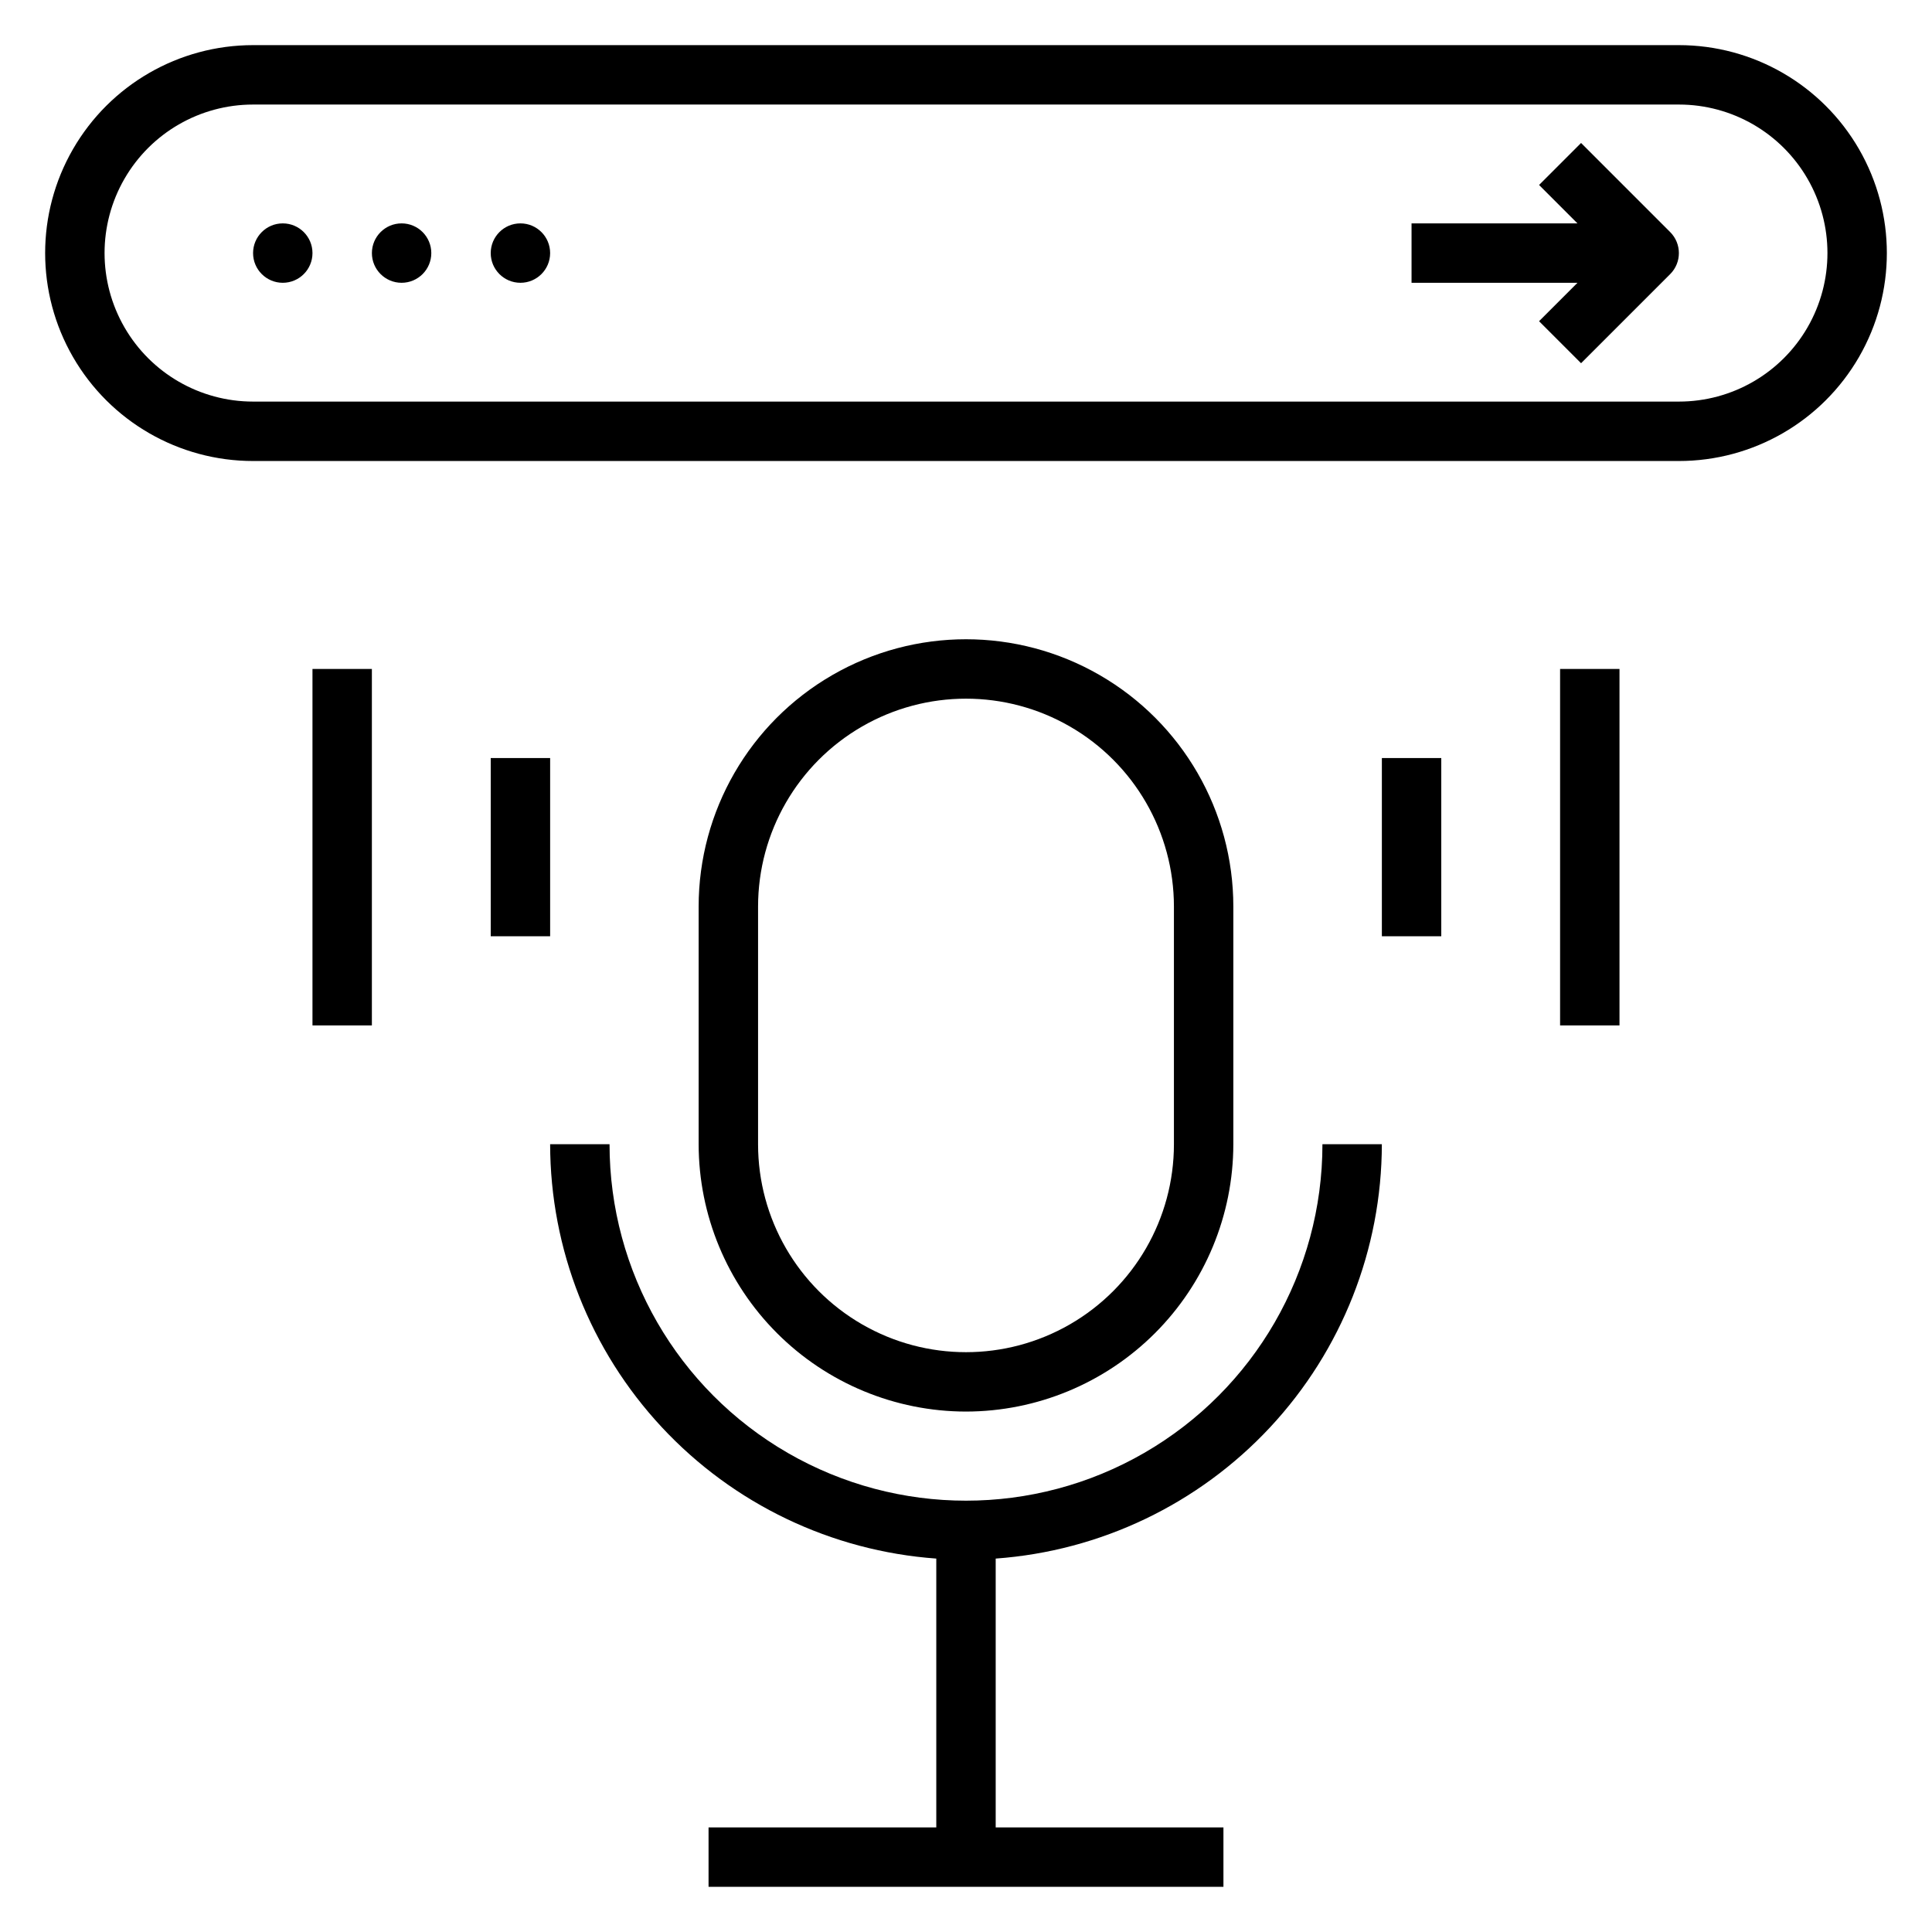
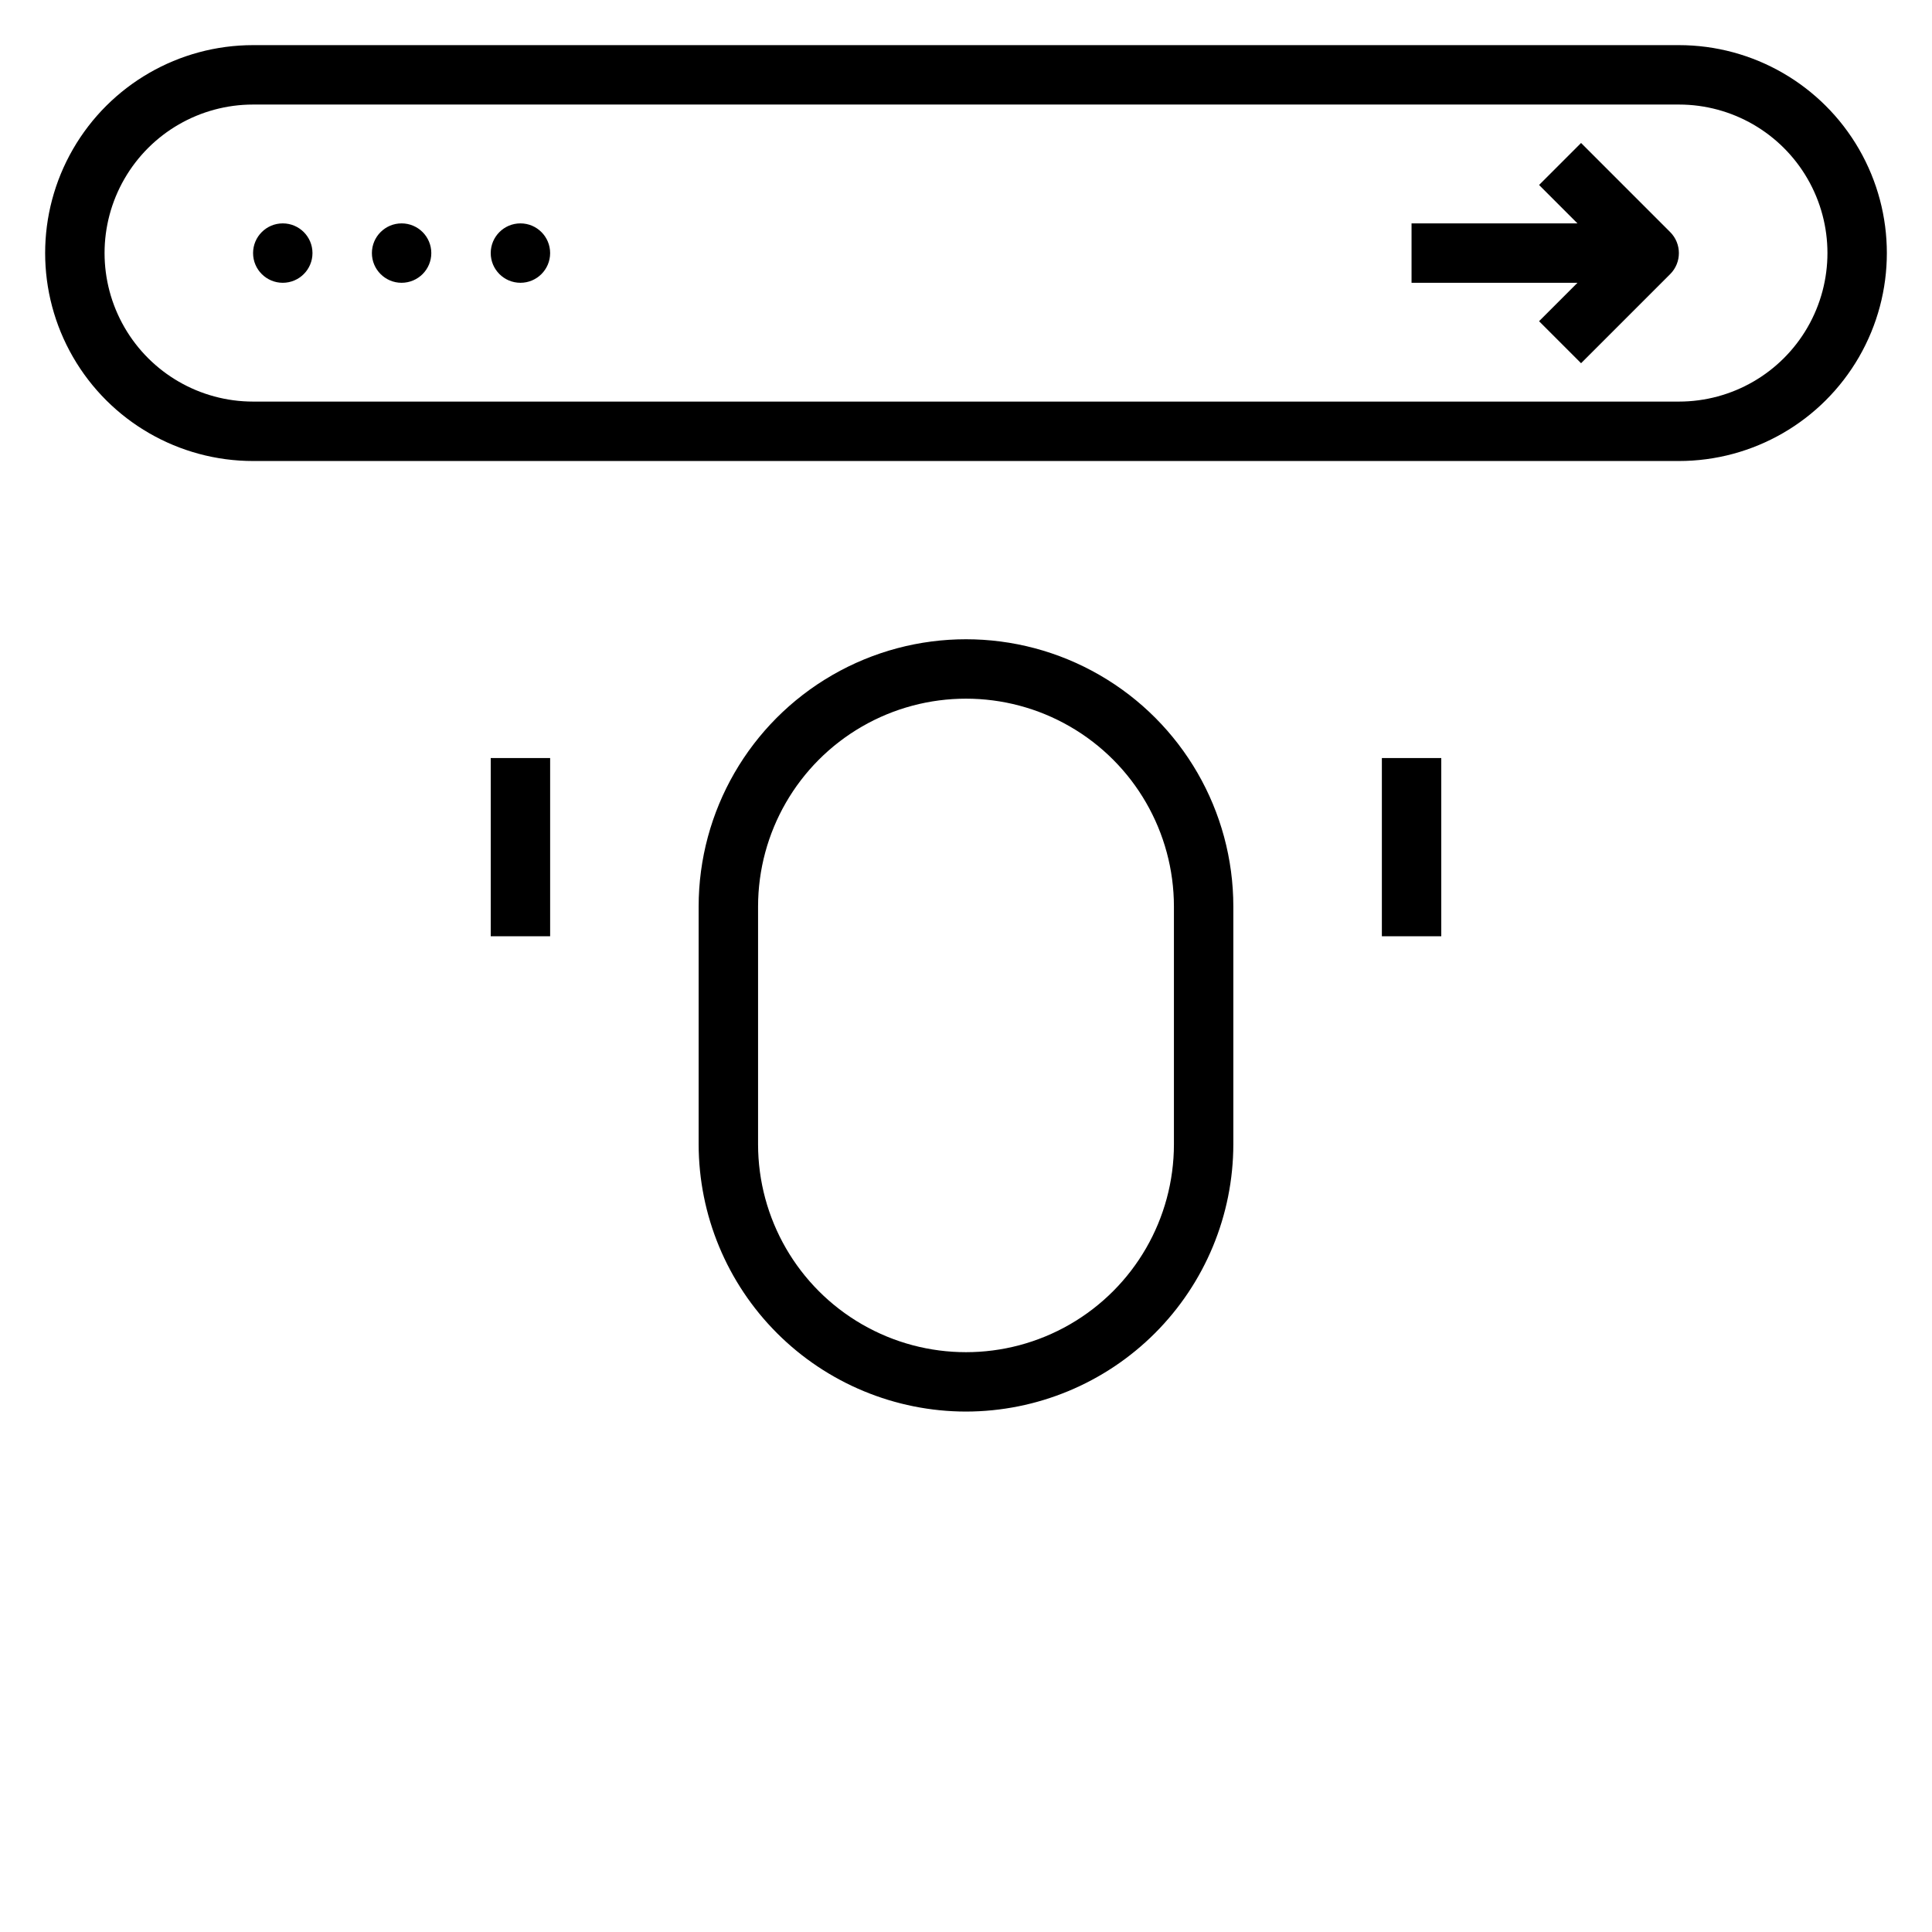
<svg xmlns="http://www.w3.org/2000/svg" fill="#000000" width="800px" height="800px" version="1.1" viewBox="144 144 512 512">
  <g>
-     <path d="m289.79 447.23c0.043 27.844 10.617 54.637 29.602 75.004 18.98 20.367 44.965 32.801 72.734 34.805v71.25h-60.352v15.742h136.45v-15.742h-60.355v-71.25c27.77-2.004 53.754-14.438 72.734-34.805 18.984-20.367 29.559-47.16 29.602-75.004h-15.746c0 33.75-18.004 64.934-47.23 81.809-29.227 16.875-65.238 16.875-94.465 0s-47.23-48.059-47.23-81.809z" />
    <path d="m400 518.08c18.781-0.02 36.789-7.492 50.074-20.773 13.281-13.281 20.75-31.289 20.773-50.074v-62.977c0-25.312-13.504-48.699-35.426-61.355-21.918-12.656-48.926-12.656-70.848 0s-35.426 36.043-35.426 61.355v62.977c0.023 18.785 7.492 36.793 20.777 50.074 13.281 13.281 31.289 20.754 50.074 20.773zm-55.105-133.82c0-19.688 10.504-37.879 27.551-47.723 17.051-9.844 38.055-9.844 55.105 0s27.551 28.035 27.551 47.723v62.977c0 19.688-10.5 37.879-27.551 47.723s-38.055 9.844-55.105 0c-17.047-9.844-27.551-28.035-27.551-47.723z" />
    <path d="m588.93 155.96h-377.86c-19.688 0-37.879 10.504-47.723 27.555-9.844 17.047-9.844 38.055 0 55.102 9.844 17.051 28.035 27.555 47.723 27.555h377.86c19.688 0 37.879-10.504 47.723-27.555 9.844-17.047 9.844-38.055 0-55.102-9.844-17.051-28.035-27.555-47.723-27.555zm0 94.465h-377.86c-14.062 0-27.055-7.5-34.086-19.68s-7.031-27.184 0-39.359c7.031-12.18 20.023-19.68 34.086-19.68h377.86c14.062 0 27.059 7.5 34.09 19.68 7.031 12.176 7.031 27.18 0 39.359s-20.027 19.68-34.09 19.68z" />
    <path d="m563 181.89-11.129 11.133 10.176 10.18h-43.973v15.742h43.973l-10.18 10.18 11.133 11.133 23.617-23.617c3.074-3.074 3.074-8.059 0-11.133z" />
    <path d="m274.05 344.89h15.742v47.23h-15.742z" />
-     <path d="m226.81 321.28h15.742v94.465h-15.742z" />
    <path d="m510.21 344.89h15.742v47.23h-15.742z" />
-     <path d="m557.44 321.28h15.742v94.465h-15.742z" />
    <path d="m226.81 211.07c0 4.348-3.523 7.871-7.871 7.871s-7.871-3.523-7.871-7.871c0-4.348 3.523-7.871 7.871-7.871s7.871 3.523 7.871 7.871" />
    <path d="m258.3 211.07c0 4.348-3.523 7.871-7.871 7.871-4.348 0-7.871-3.523-7.871-7.871 0-4.348 3.523-7.871 7.871-7.871 4.348 0 7.871 3.523 7.871 7.871" />
    <path d="m289.79 211.07c0 4.348-3.523 7.871-7.871 7.871-4.348 0-7.871-3.523-7.871-7.871 0-4.348 3.523-7.871 7.871-7.871 4.348 0 7.871 3.523 7.871 7.871" />
  </g>
</svg>